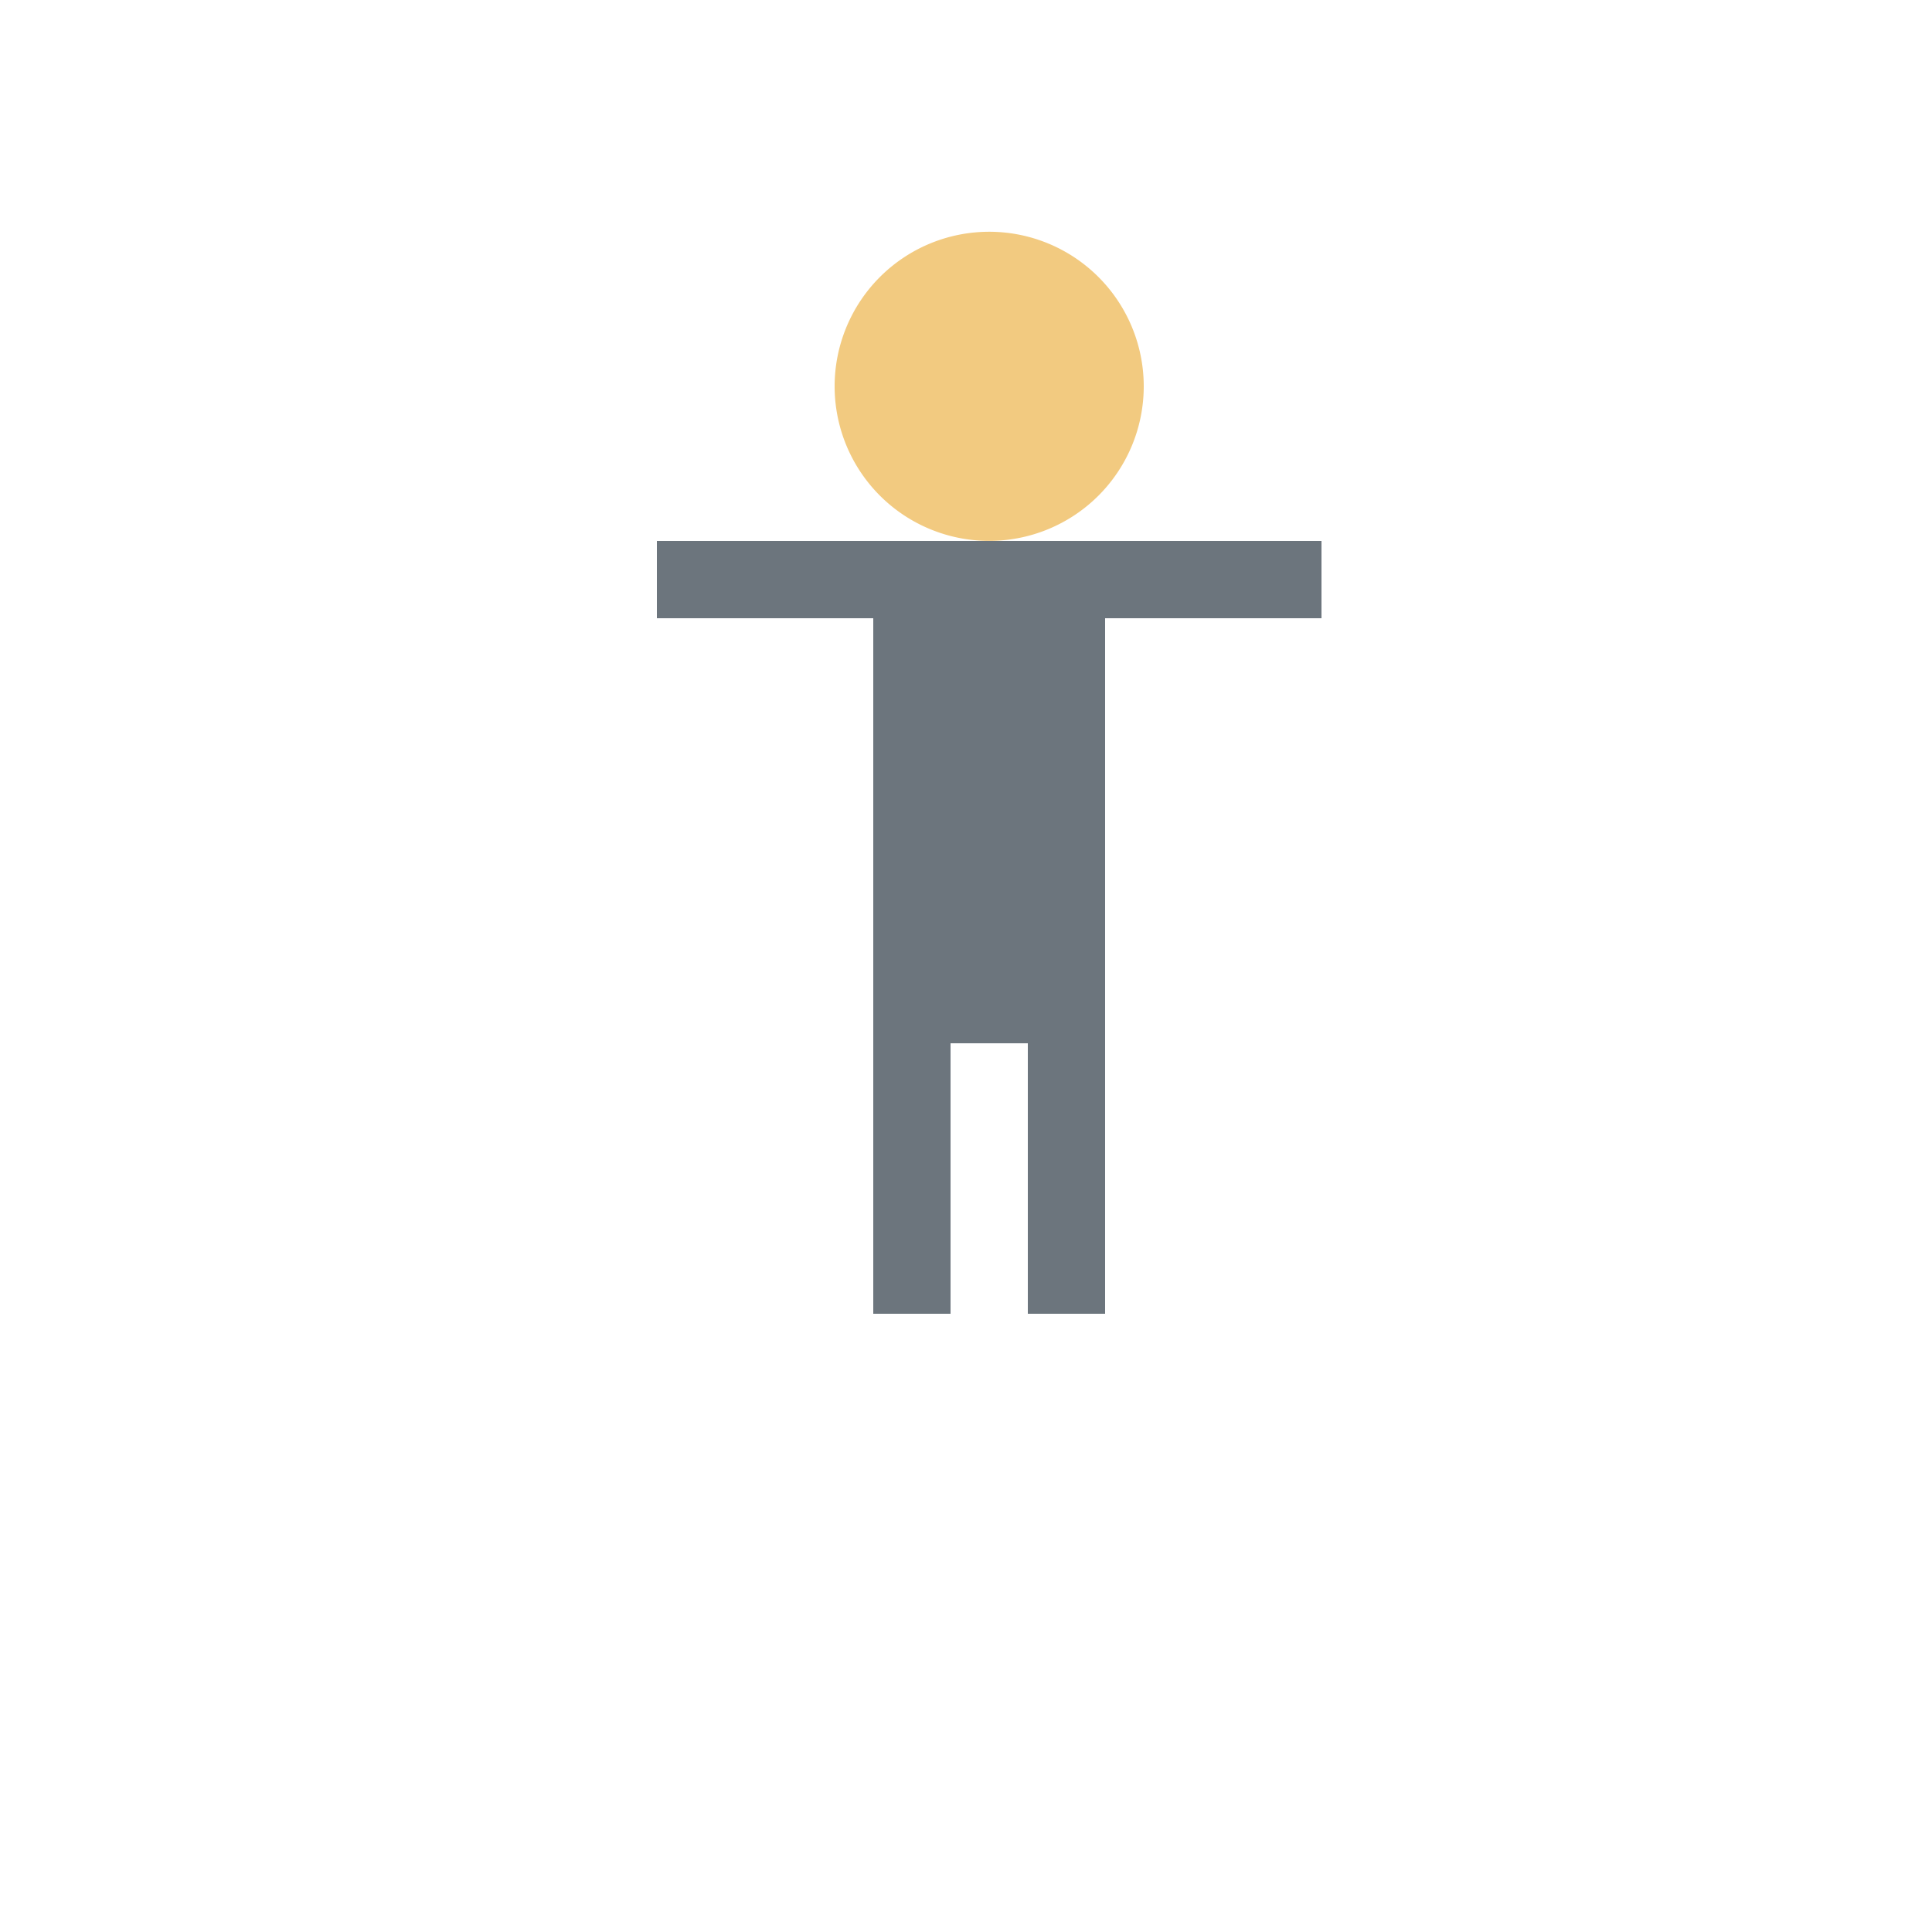
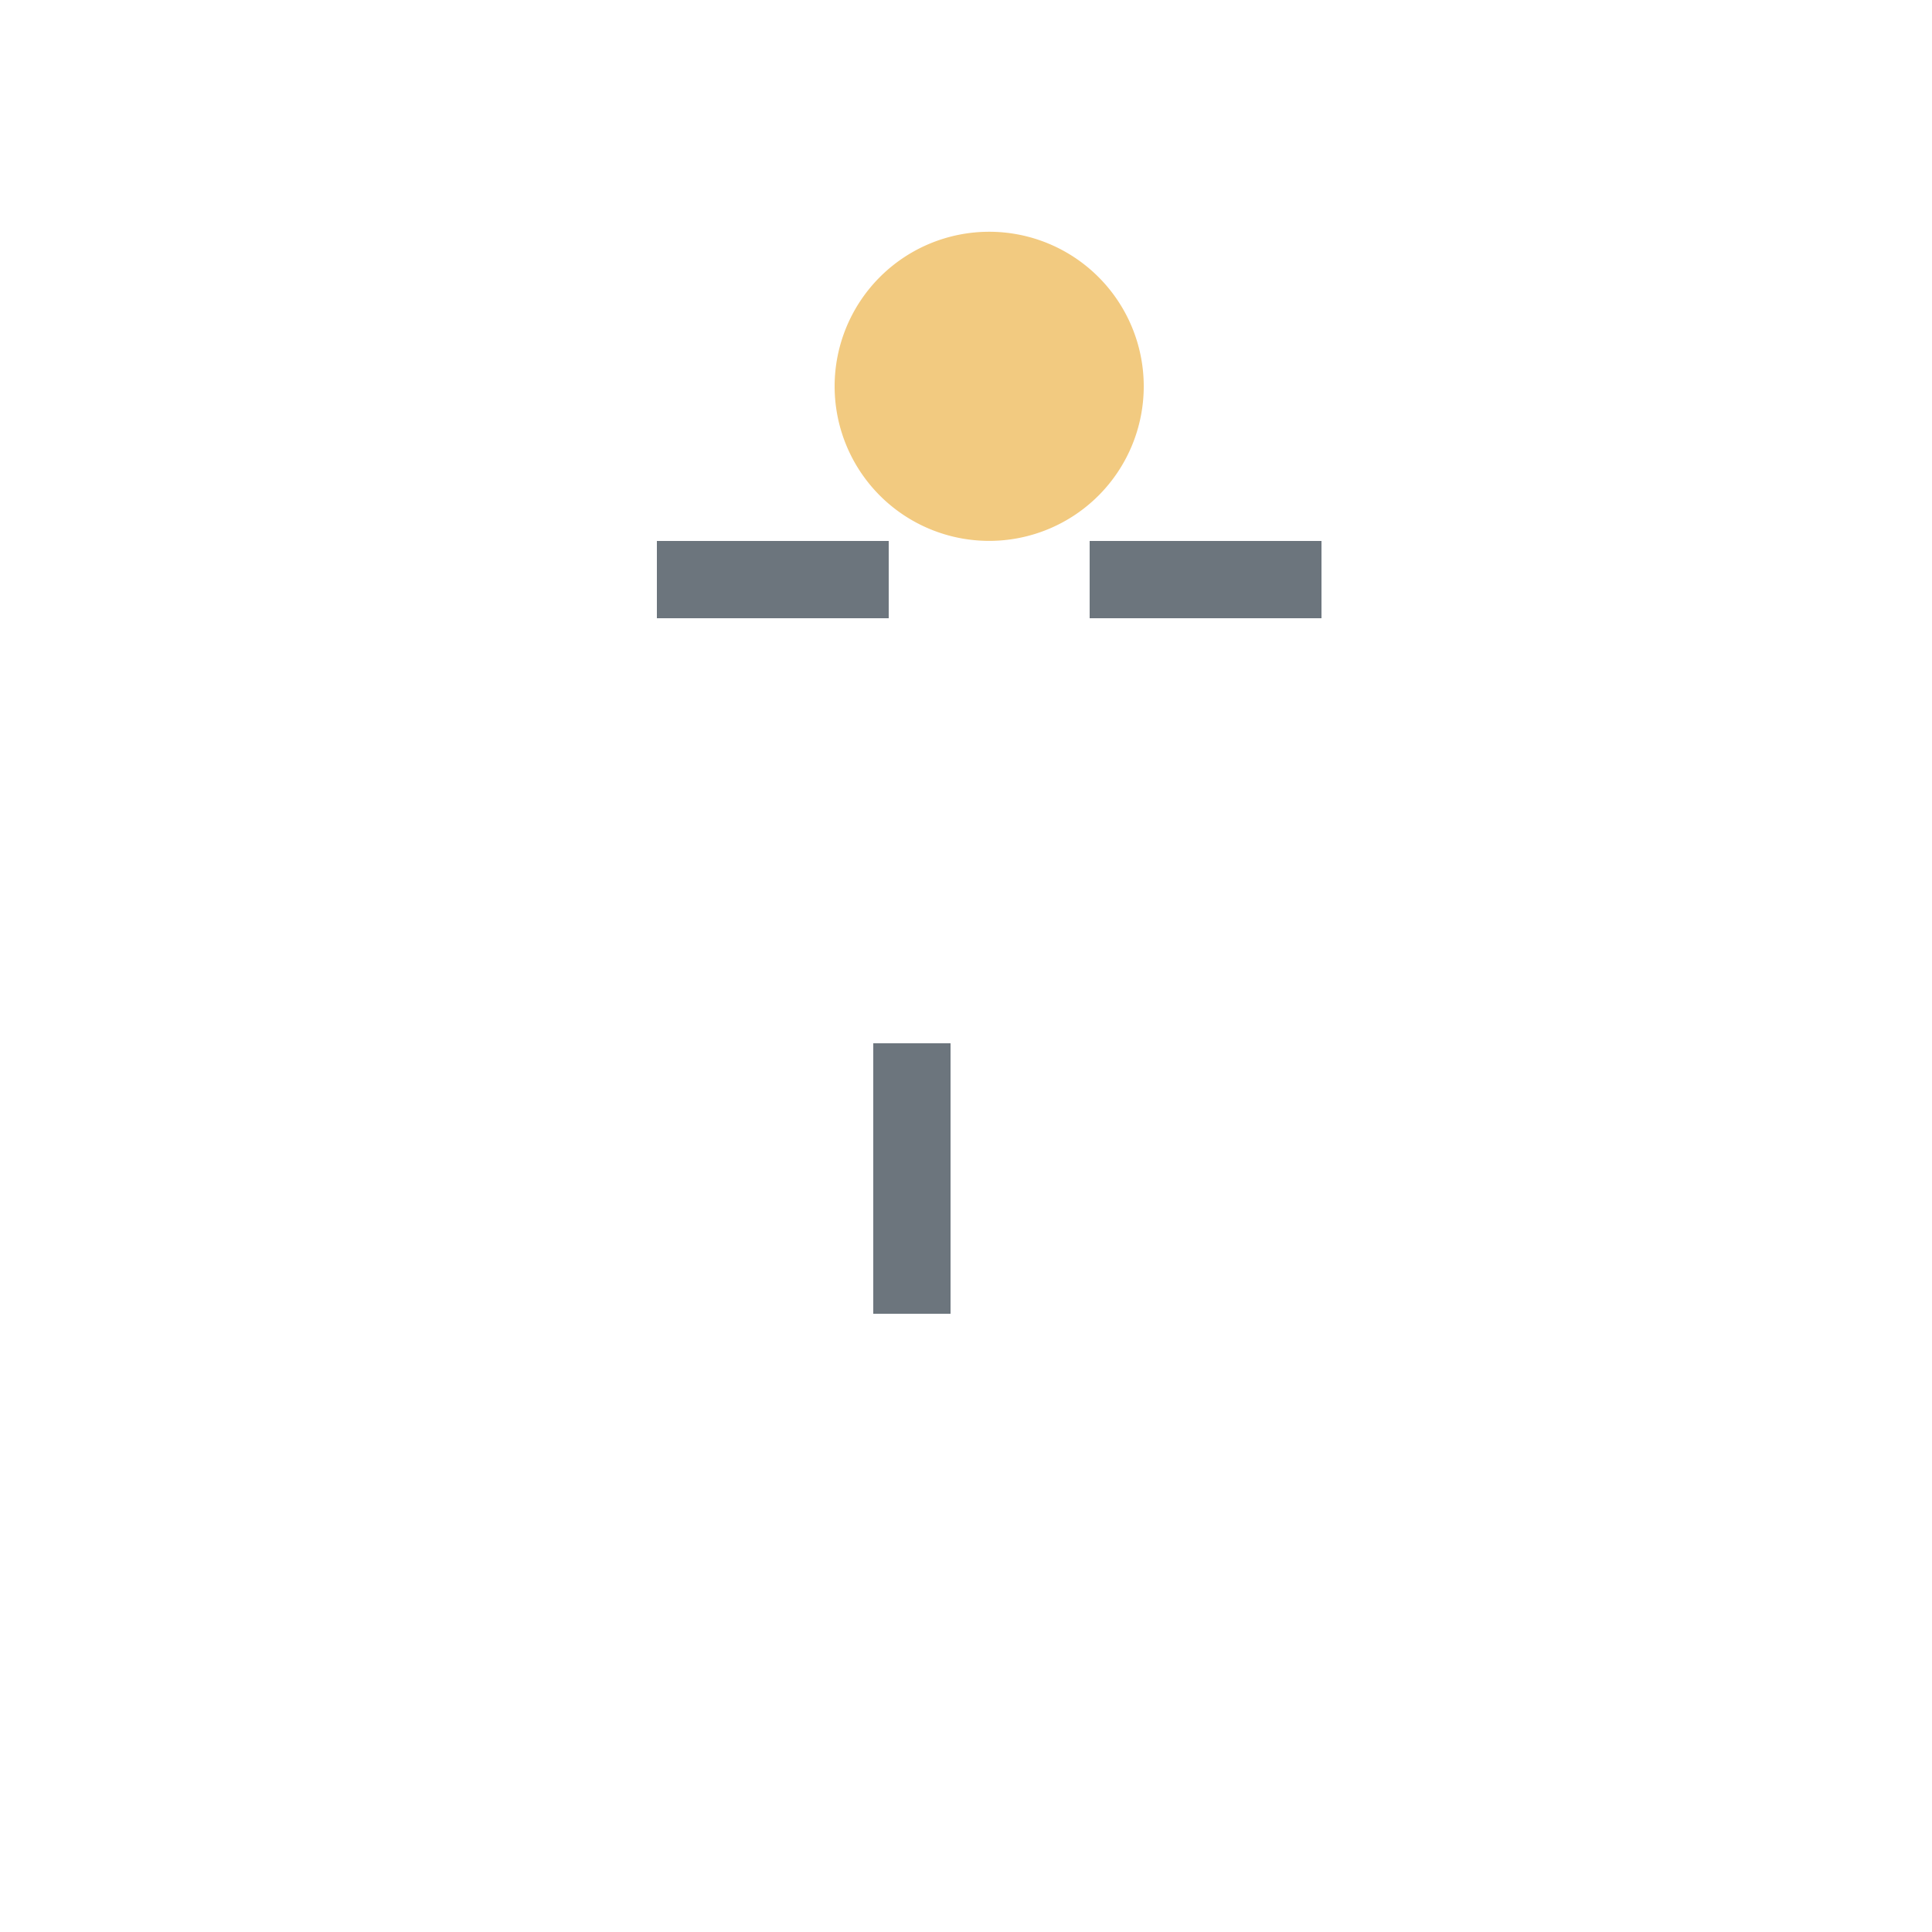
<svg xmlns="http://www.w3.org/2000/svg" width="500" height="500">
  <defs />
  <g>
    <path fill="#f2ca80" stroke="none" paint-order="stroke fill markers" d=" M 296 100 A 40 40 0 1 1 296 99.96" />
-     <rect fill="#6c757d" stroke="none" x="226" y="140" width="60" height="130" />
    <rect fill="#6c757d" stroke="none" x="170" y="140" width="60" height="20" />
    <rect fill="#6c757d" stroke="none" x="282" y="140" width="60" height="20" />
    <rect fill="#6c757d" stroke="none" x="226" y="270" width="20" height="70" />
-     <rect fill="#6c757d" stroke="none" x="266" y="270" width="20" height="70" />
  </g>
</svg>